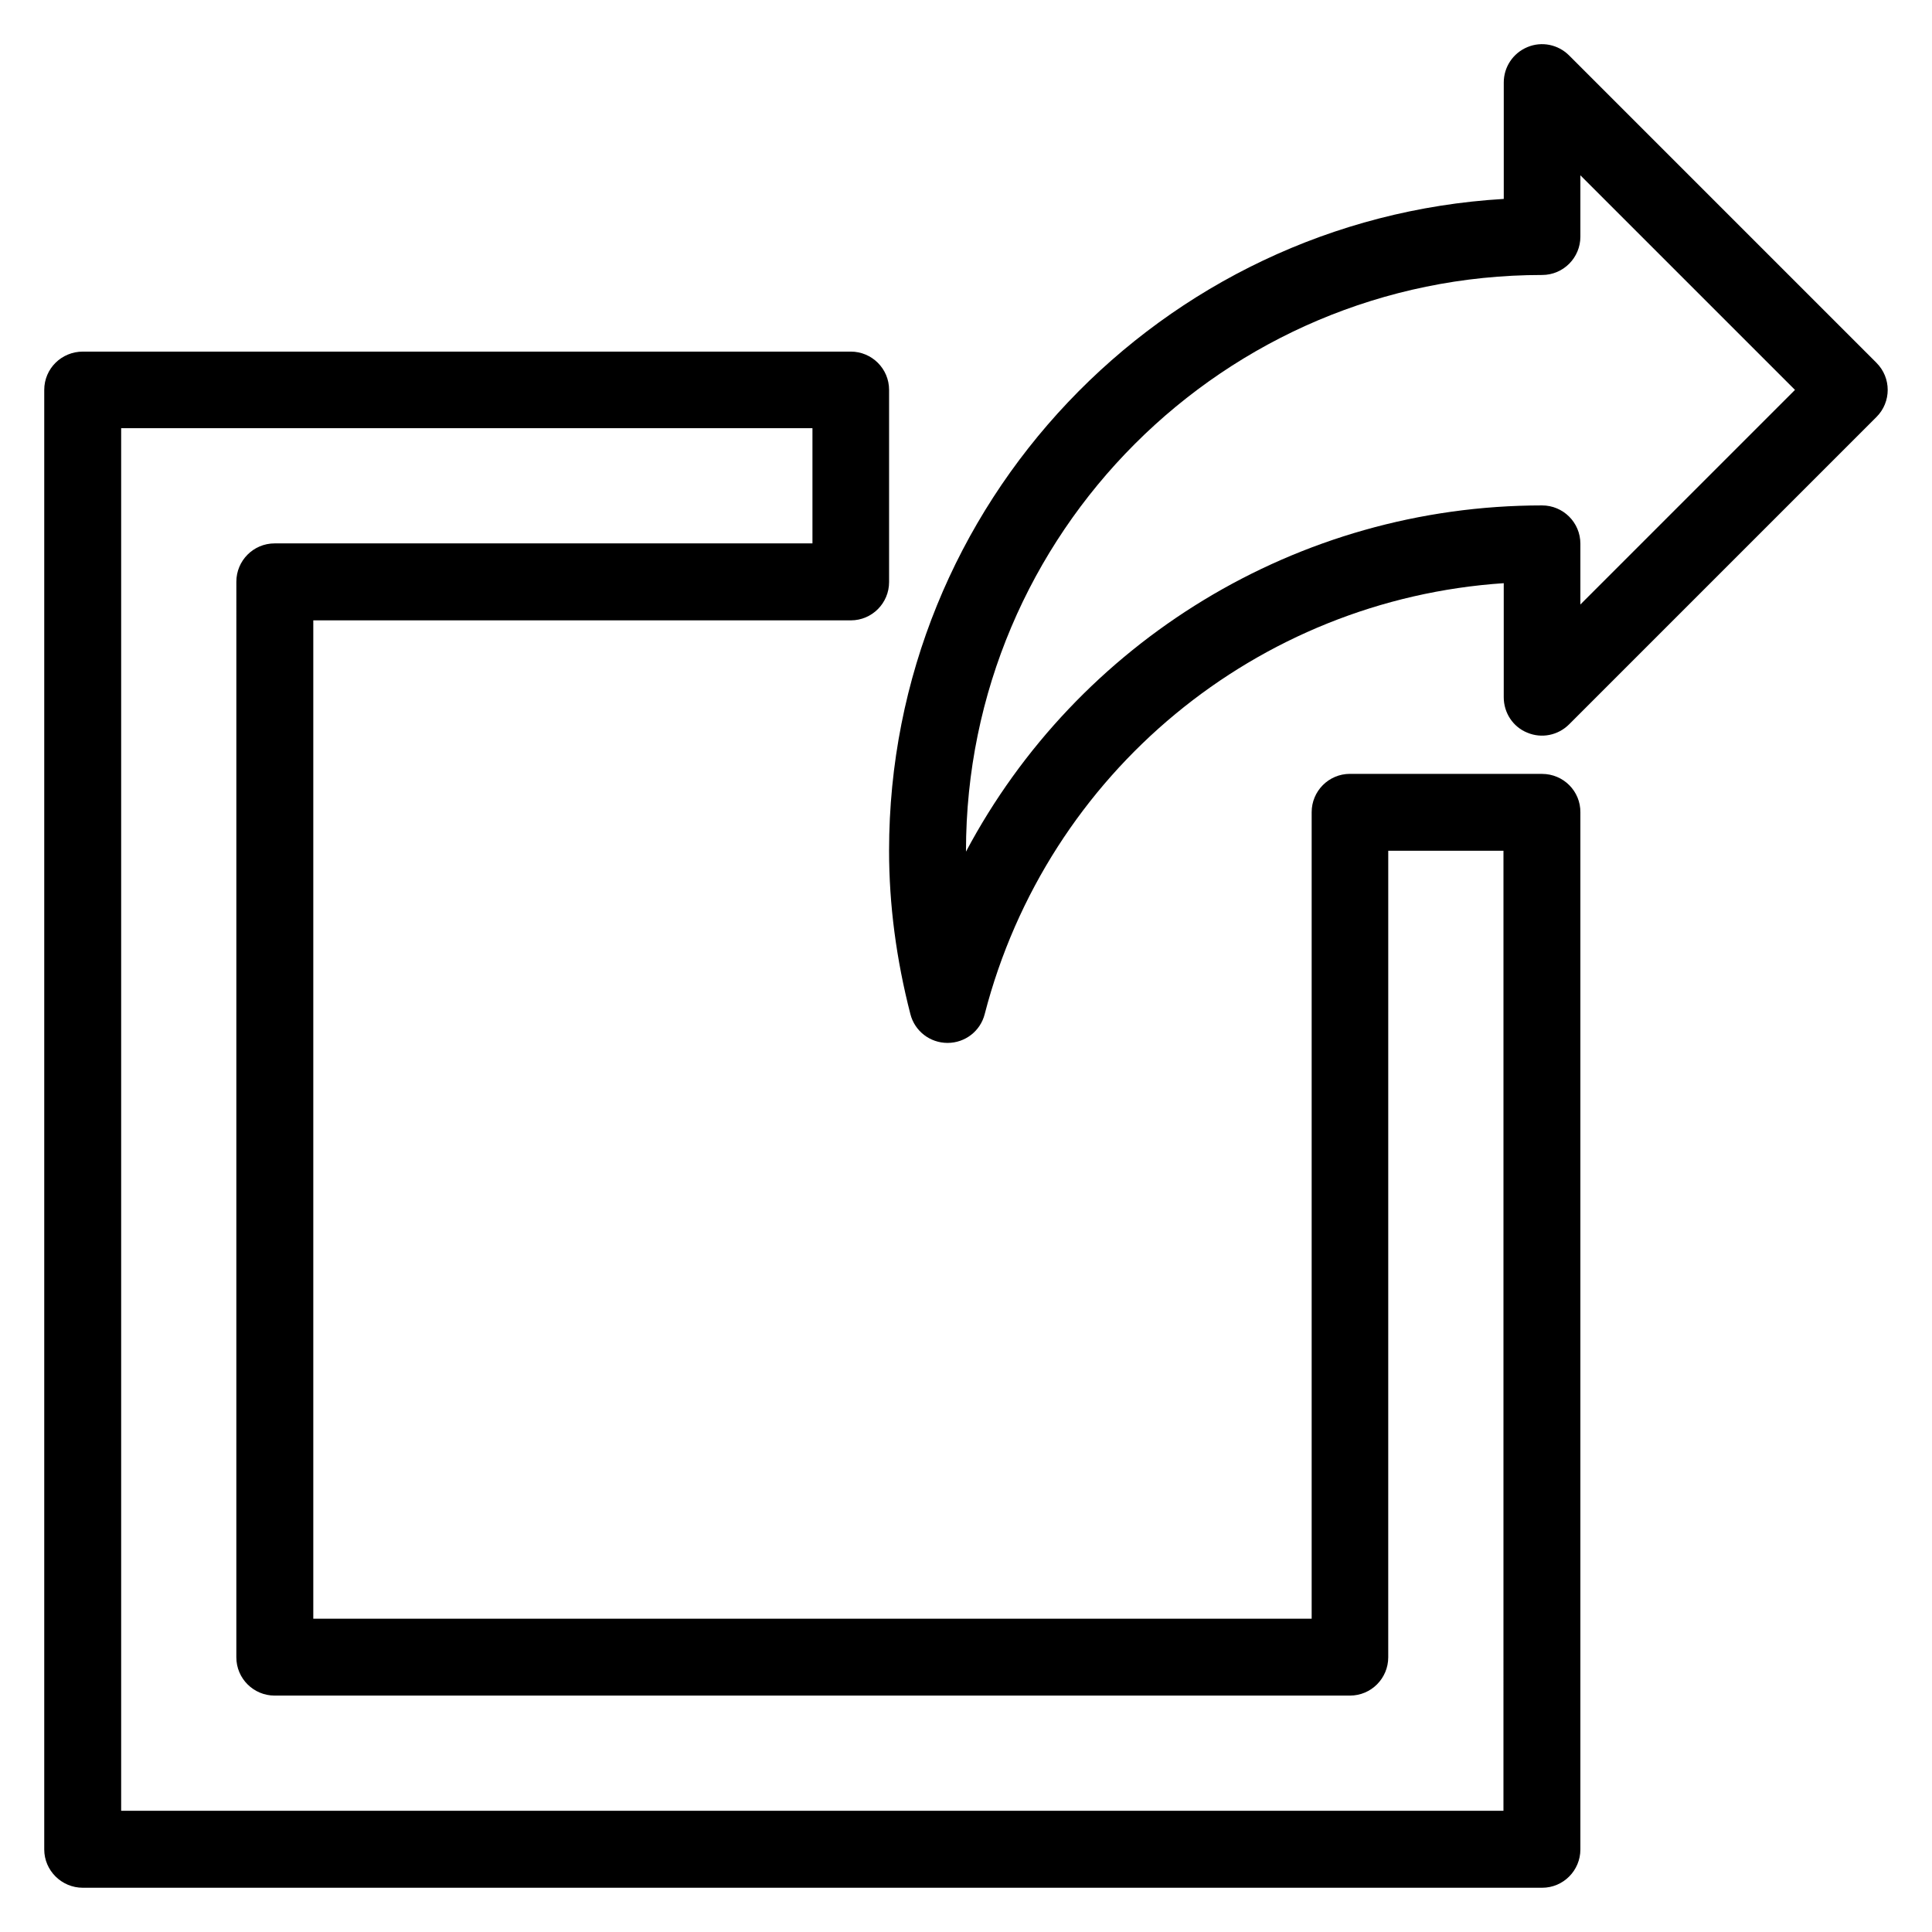
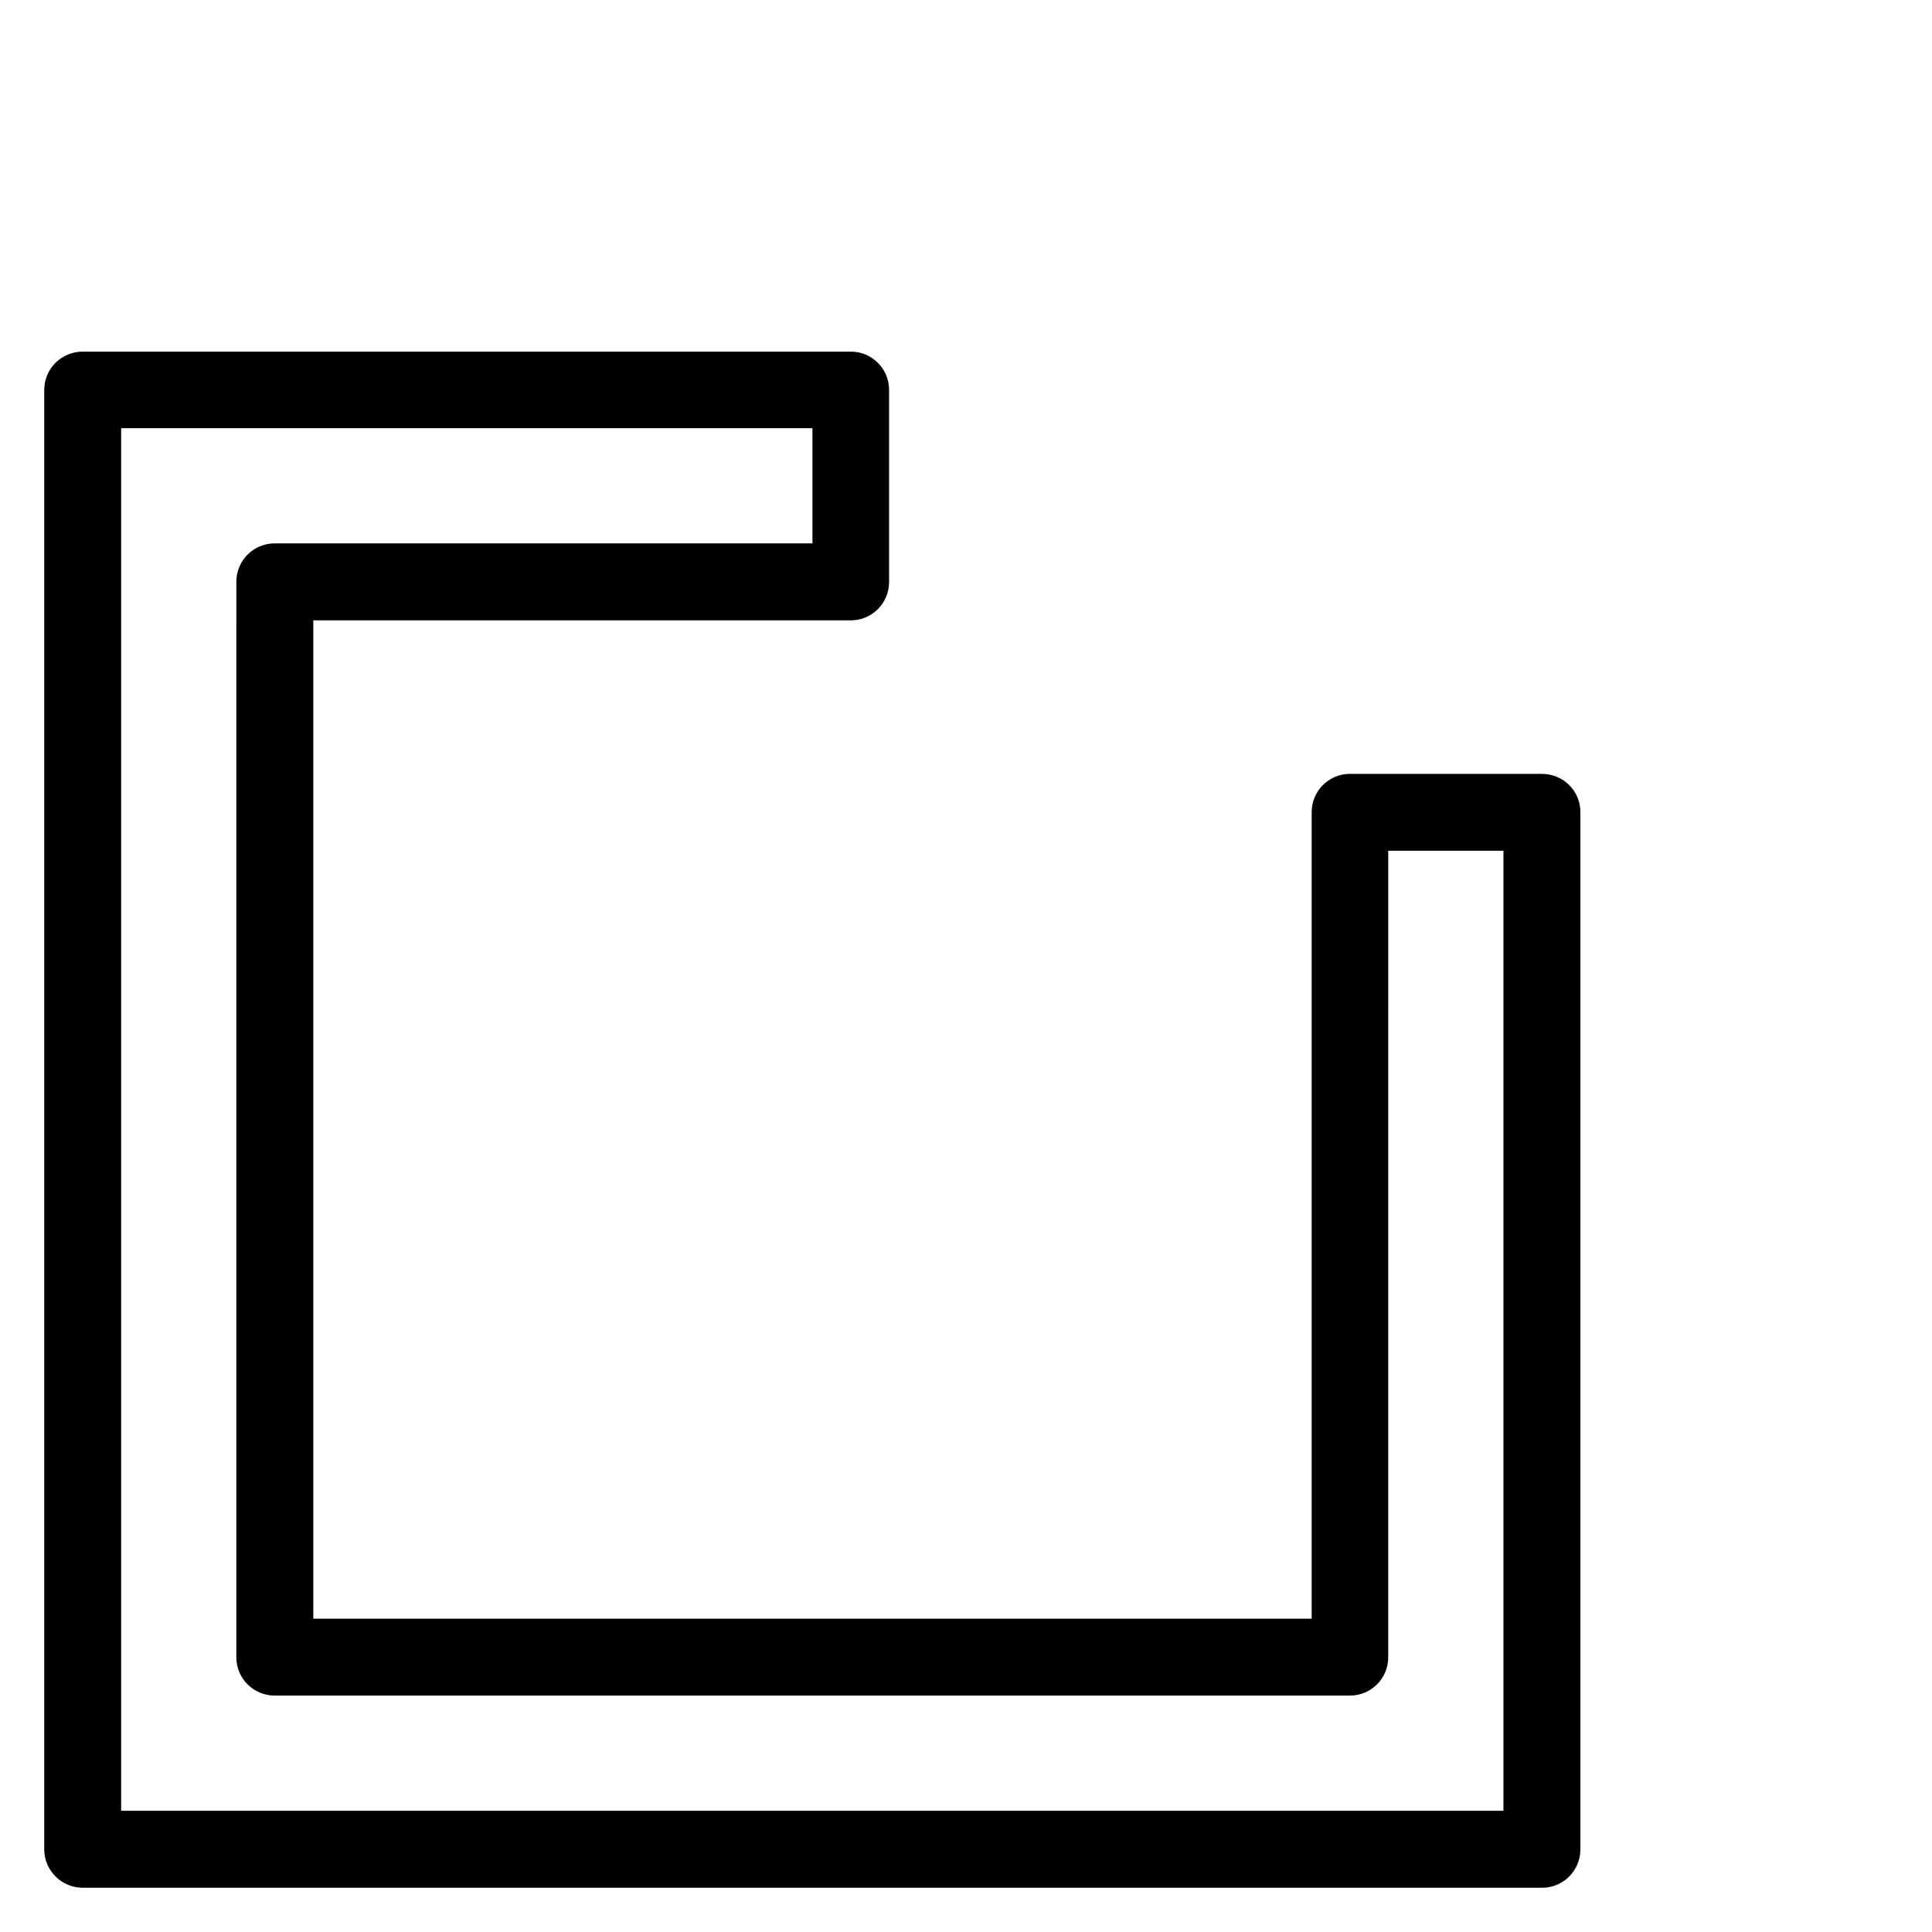
<svg xmlns="http://www.w3.org/2000/svg" fill="#000000" width="800px" height="800px" version="1.1" viewBox="144 144 512 512">
  <g>
-     <path d="m641.29 240.15-81.449-81.449c-2.902-2.902-7.25-3.816-11.07-2.215-3.816 1.602-6.258 5.266-6.258 9.391v30.84c-90.762 5.344-162.9 80.762-162.9 172.75 0 14.273 1.91 28.777 5.648 43.281 1.145 4.504 5.191 7.633 9.848 7.633s8.703-3.129 9.848-7.633c16.566-64.121 72.289-109.85 137.55-114.2v30.23c0 4.121 2.441 7.863 6.258 9.391 3.816 1.602 8.168 0.688 11.07-2.215l81.449-81.449c3.969-3.973 3.969-10.387 0-14.355zm-78.473 64.047v-16.105c0-5.648-4.582-10.152-10.152-10.152-64.961 0-123.2 36.258-152.67 91.754v-0.152c0-84.195 68.473-152.67 152.67-152.67 5.648 0 10.152-4.582 10.152-10.152v-16.262l56.871 56.867z" />
    <path d="m552.67 349.08h-50.914c-5.648 0-10.152 4.582-10.152 10.152v213.74h-264.58v-264.57h142.44c5.648 0 10.152-4.582 10.152-10.152v-50.918c0-5.648-4.582-10.152-10.152-10.152h-203.51c-5.648 0-10.23 4.504-10.23 10.152v386.79c0 5.574 4.582 10.152 10.23 10.152h386.71c5.648 0 10.152-4.582 10.152-10.152v-274.8c0.078-5.648-4.504-10.23-10.152-10.23zm-10.152 274.8h-366.41v-366.41h183.2v30.535h-142.52c-5.648 0-10.152 4.582-10.152 10.152l-0.004 285.04c0 5.648 4.582 10.152 10.152 10.152h284.96c5.648 0 10.152-4.582 10.152-10.152l0.004-213.74h30.535l-0.004 254.42z" />
  </g>
</svg>